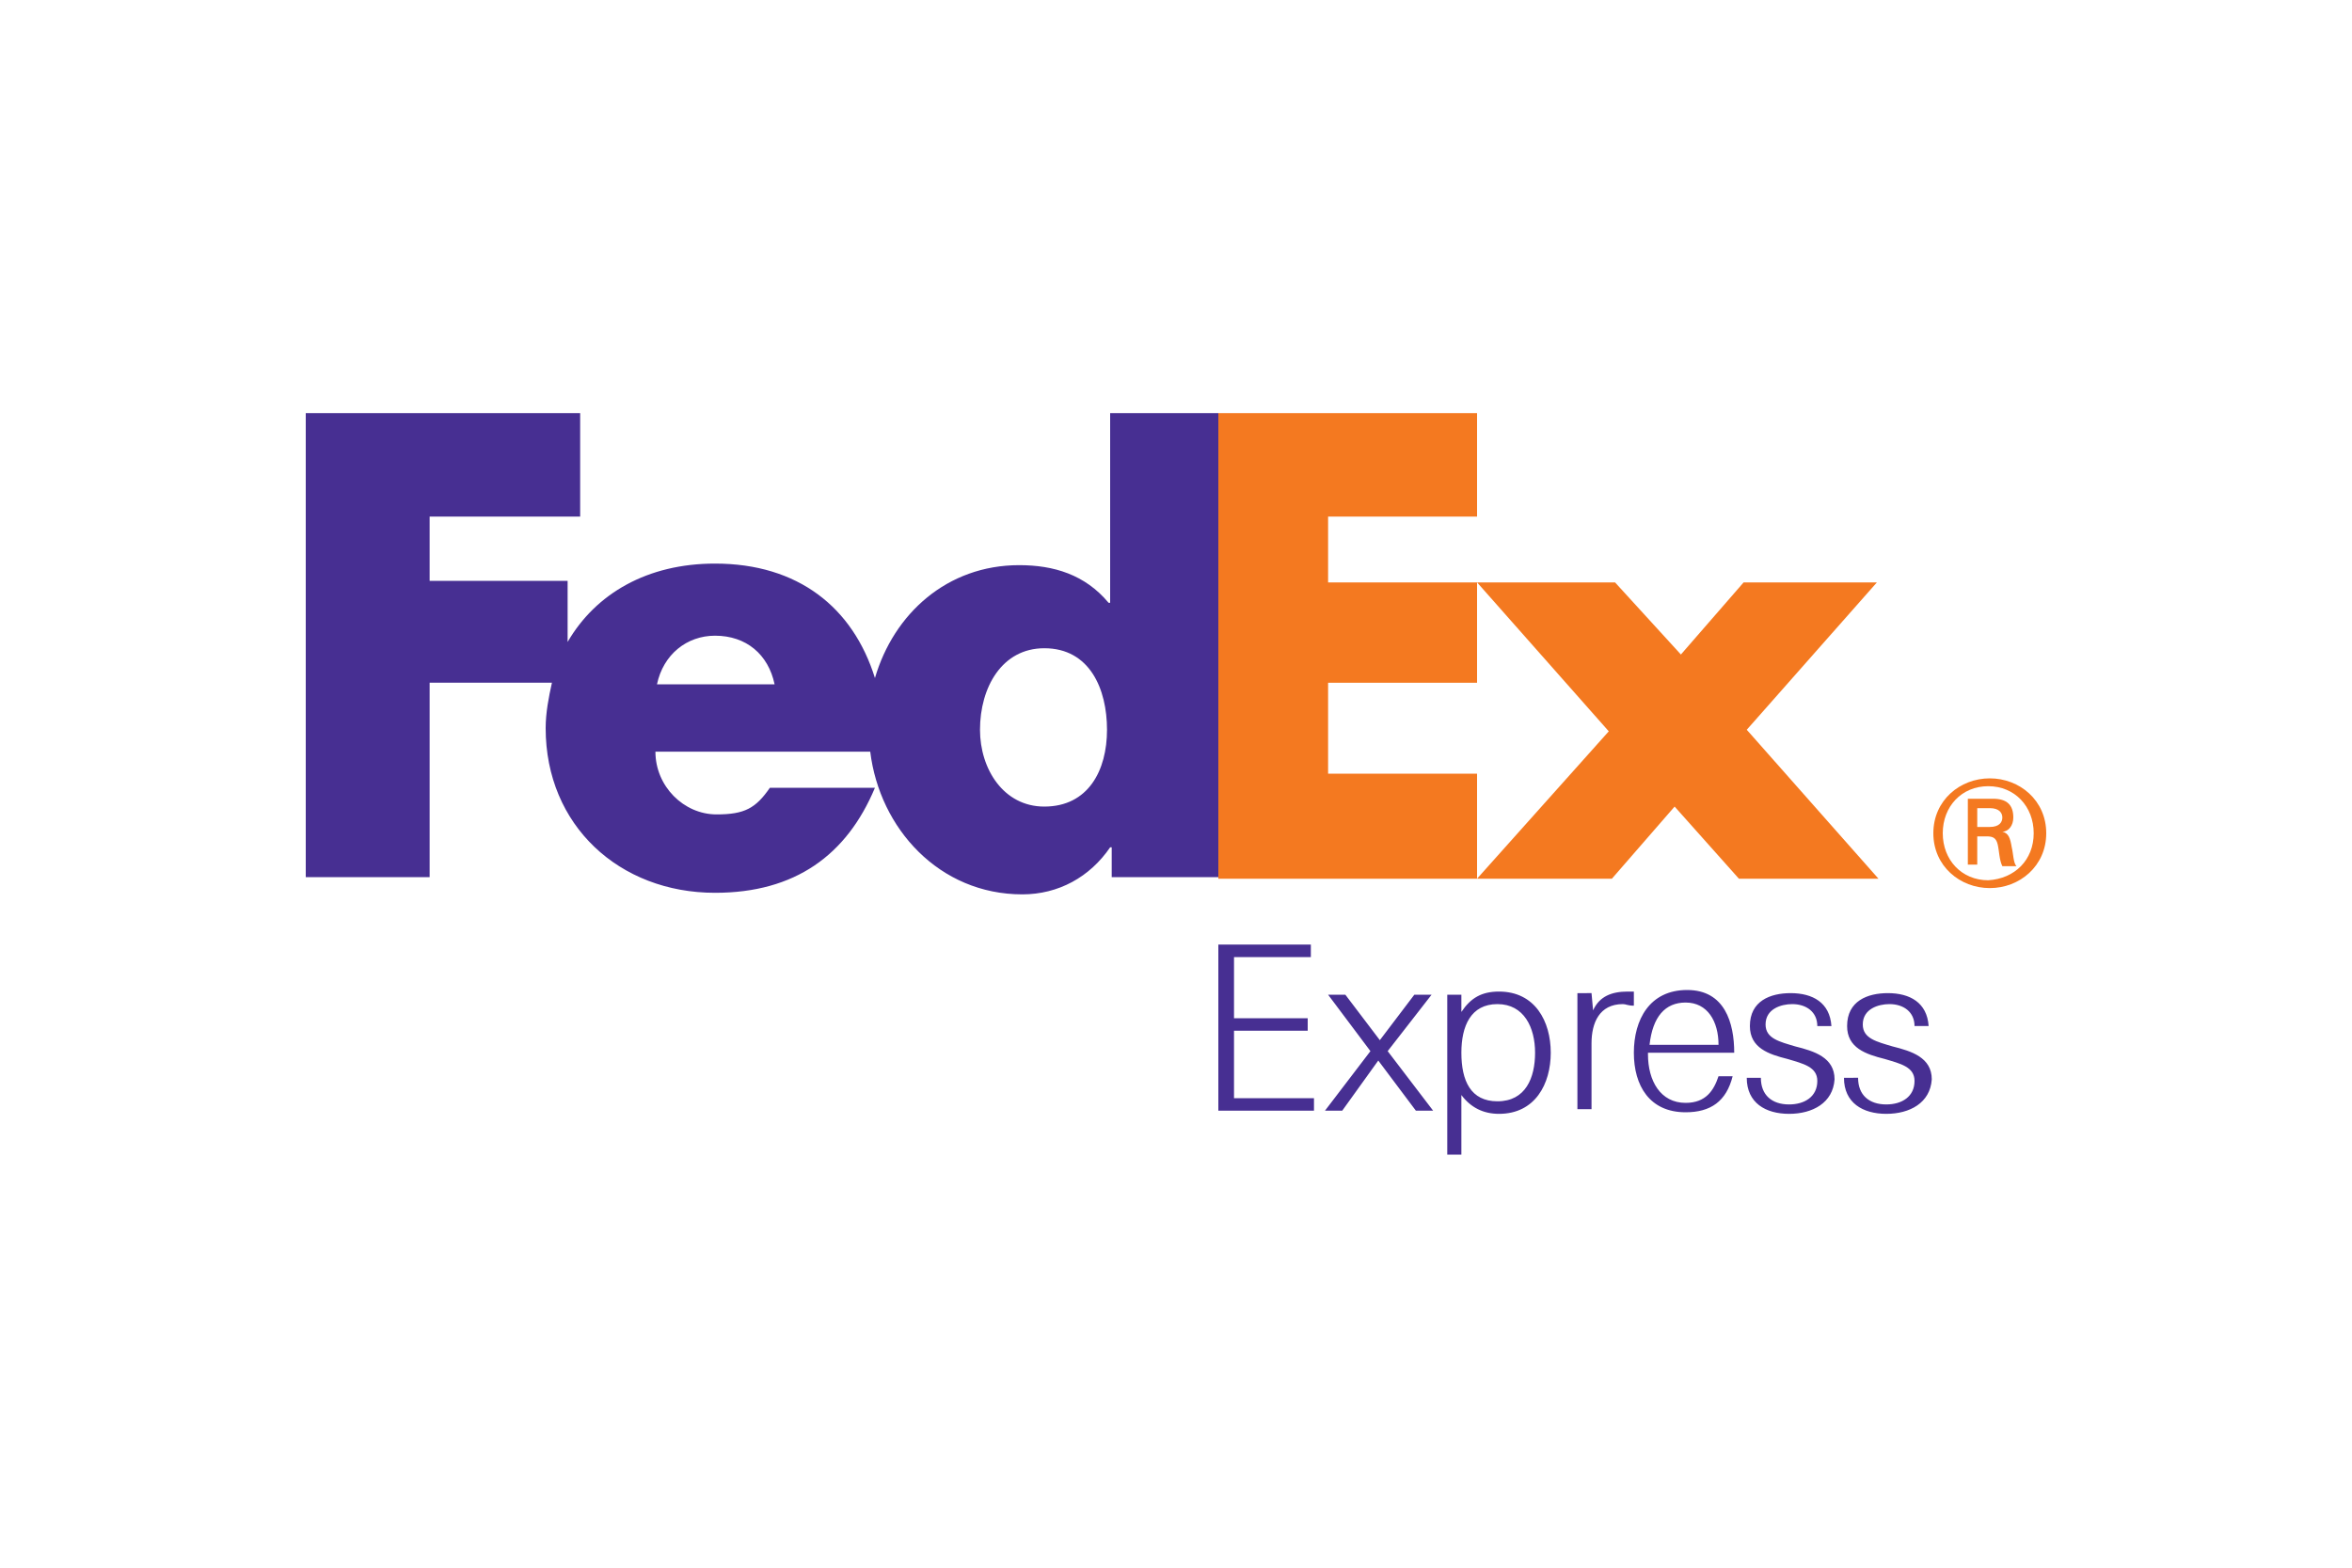
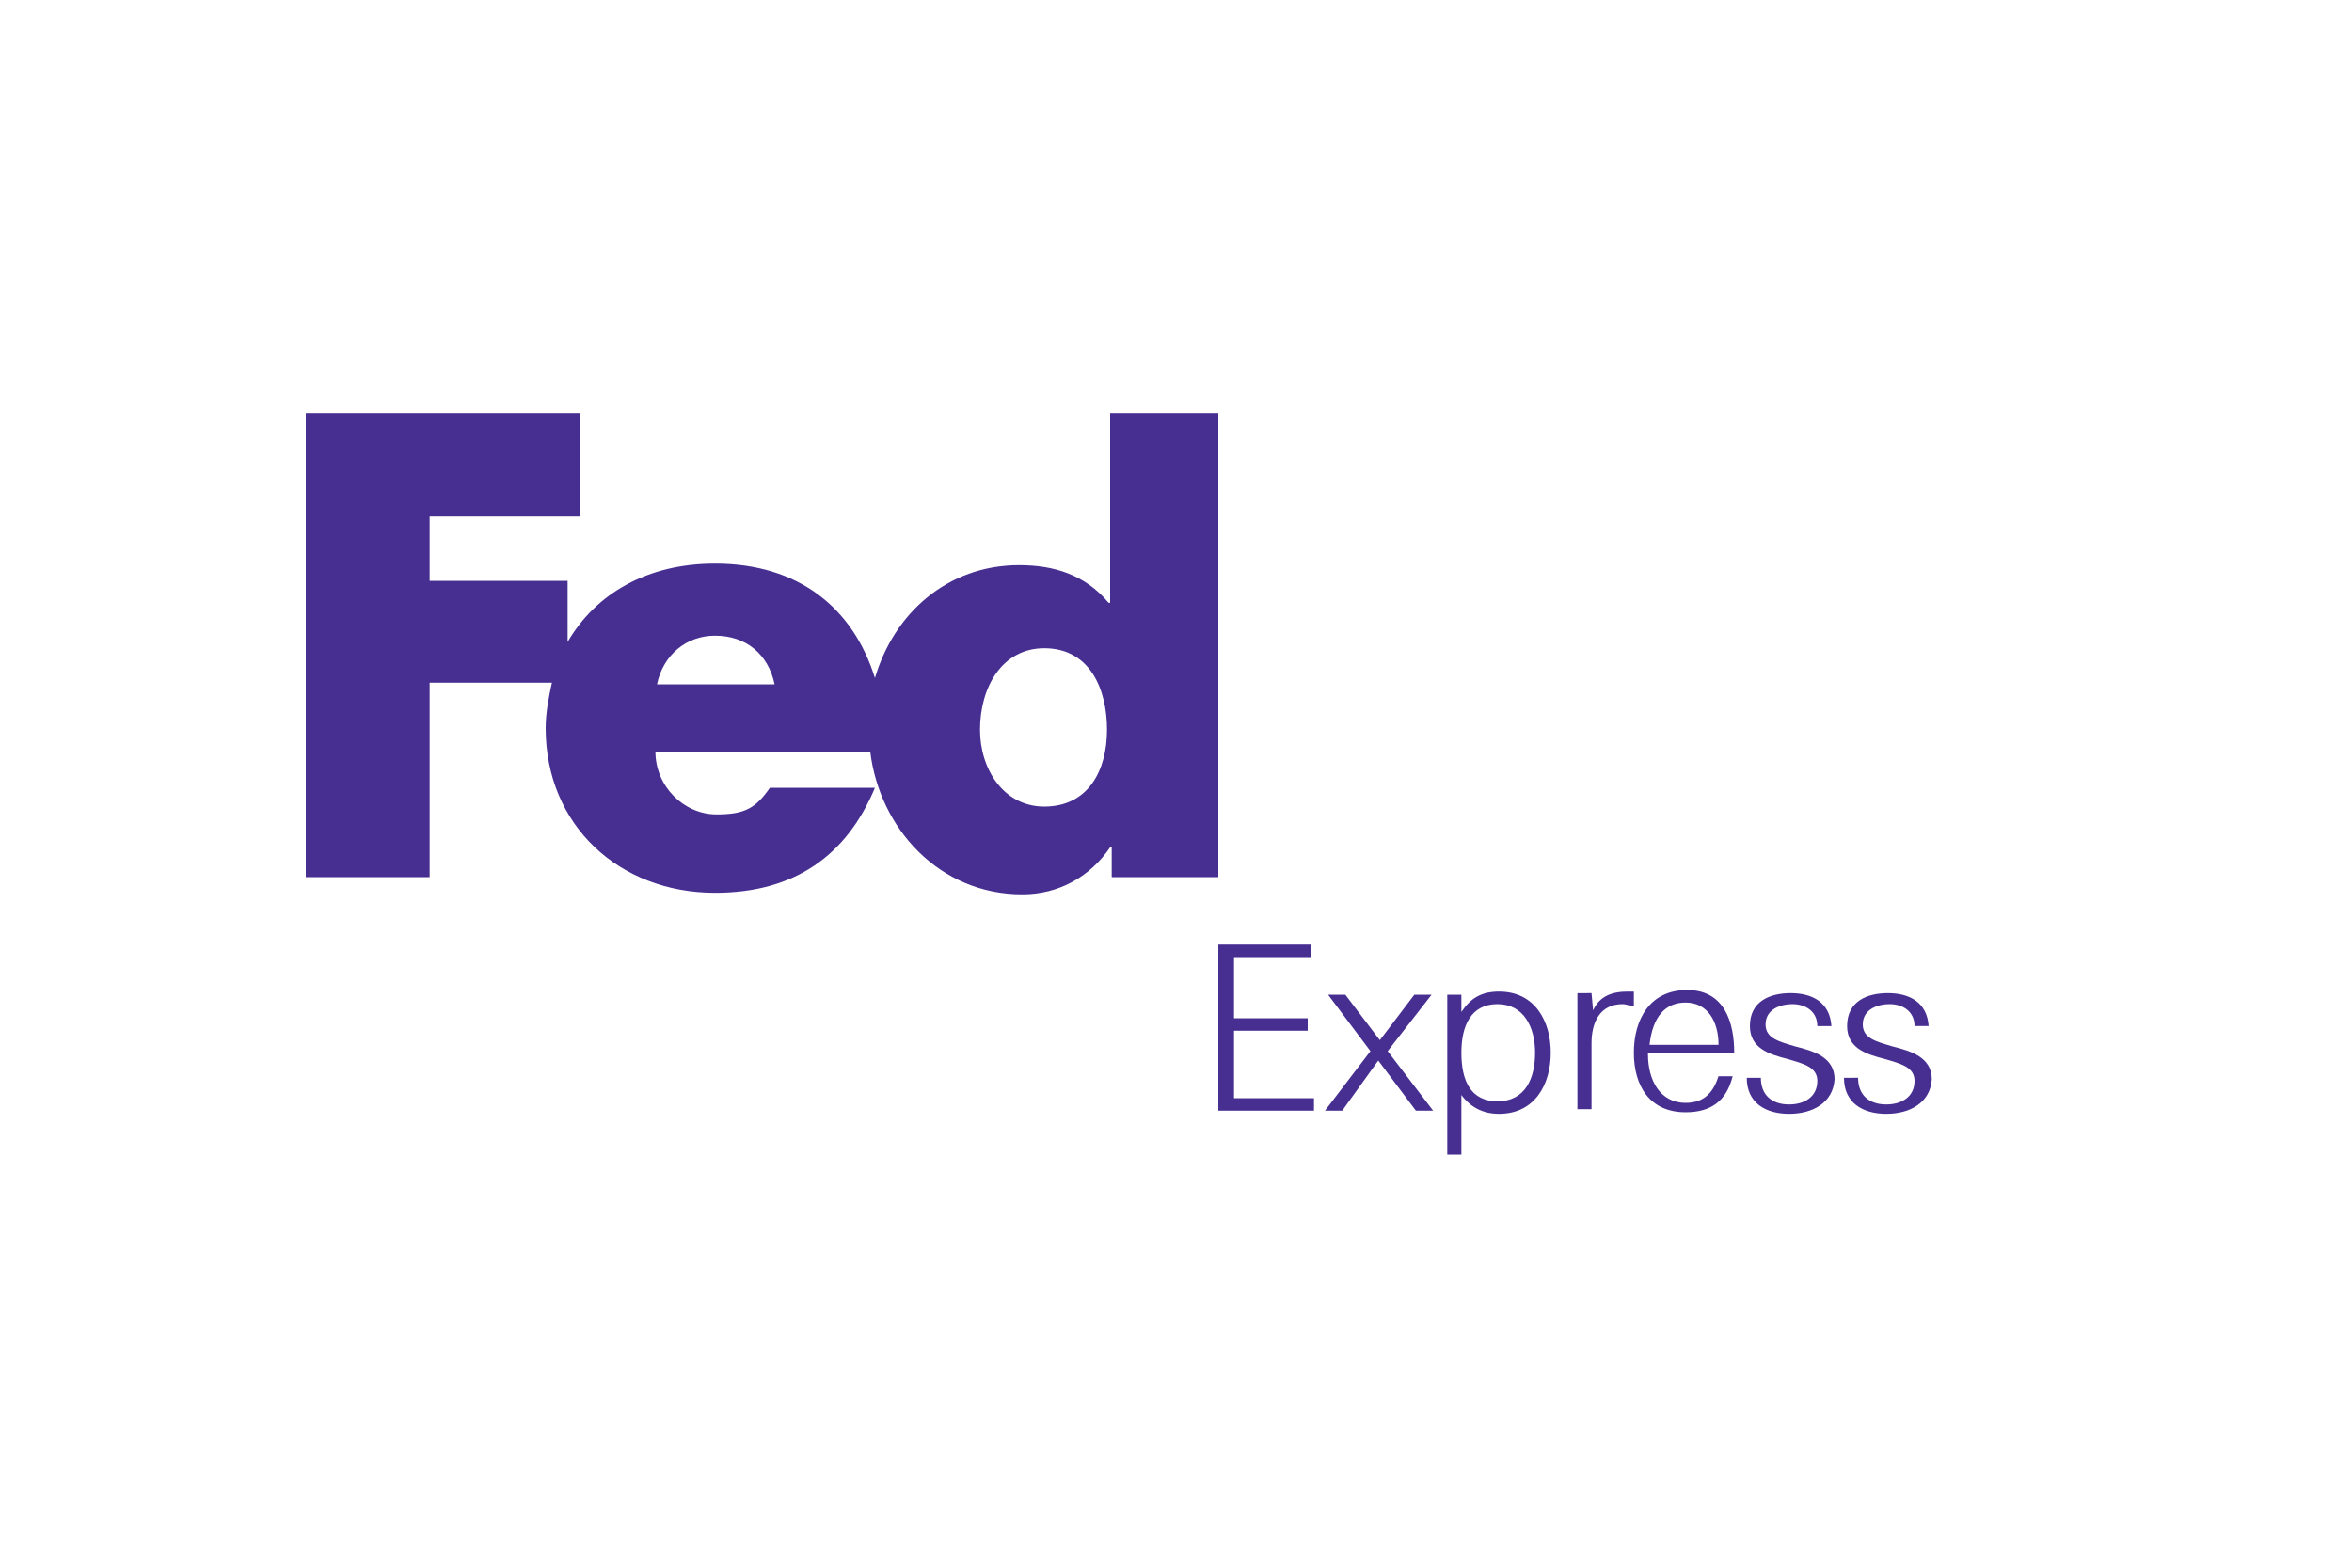
<svg xmlns="http://www.w3.org/2000/svg" version="1.1" id="Layer_1" x="0px" y="0px" width="150px" height="100px" viewBox="0 0 150 100" style="enable-background:new 0 0 150 100;" xml:space="preserve">
  <style type="text/css">
	.st0{fill:#76391B;}
	.st1{fill:#F38B00;}
	.st2{fill:#E94E74;}
	.st3{fill:#806256;}
	.st4{fill:#F7B334;}
	.st5{fill:#58595B;}
	.st6{fill:#ED2024;}
	.st7{fill:#010101;}
	.st8{fill:none;}
	.st9{fill:none;stroke:#1D1E1C;stroke-width:7;stroke-miterlimit:10;}
	.st10{fill:#D5D5D6;}
	.st11{fill:#020202;}
	.st12{fill:#880063;}
	.st13{fill:#A97C50;}
	.st14{fill:#385D81;}
	.st15{fill:#193152;}
	.st16{fill:#A9B240;}
	.st17{fill:#1A171B;}
	.st18{clip-path:url(#SVGID_2_);}
	.st19{clip-path:url(#SVGID_4_);fill:#231F20;}
	.st20{fill:#FFFFFF;}
	.st21{fill:#163A1E;}
	.st22{fill:#952126;}
	.st23{fill:#1D1D1B;}
	.st24{fill:#BD1622;}
	.st25{fill:#231F20;}
	.st26{fill:#414959;}
	.st27{fill:#EE6130;}
	.st28{fill:#B04D20;}
	.st29{fill:#00A4AC;}
	.st30{fill:#F47920;}
	.st31{fill:#472F92;}
	.st32{fill:#FF4C00;}
	.st33{fill:#EF5023;}
	.st34{fill:#95D600;}
	.st35{fill:#BBBDBF;}
	.st36{fill:#006330;}
	.st37{fill:#F6D875;}
	.st38{fill:#B13830;}
	.st39{fill:#F58220;}
</style>
-   <path class="st30" d="M129.7,53.15c0-1.7-1.2-3-2.9-3s-2.9,1.3-2.9,3  s1.2,3,2.9,3C128.5,56.05,129.7,54.85,129.7,53.15z M126.1,53.25v1.9  h-0.6v-4.2h1.6c0.9,0,1.3,0.4,1.3,1.2  c0,0.5-0.3,0.9-0.7,0.9c0.4,0.1,0.5,0.4,0.6,1  c0.1,0.4,0.1,1,0.3,1.2h-0.9c-0.2-0.4-0.2-1-0.3-1.4  s-0.3-0.5-0.7-0.5h-0.6v-0.1H126.1z M126.9,52.75  c0.6,0,0.8-0.3,0.8-0.6S127.5,51.55,126.9,51.55h-0.8v1.2H126.9z   M123.3,53.15c0-2.1,1.7-3.5,3.6-3.5c1.9,0,3.6,1.4,3.6,3.5  s-1.7,3.5-3.6,3.5C125,56.65,123.3,55.25,123.3,53.15z M110.9,56.05  l-4.1-4.6l-4,4.6h-8.6l8.4-9.4l-8.4-9.5h8.8l4.2,4.6l4-4.6h8.5  l-8.3,9.4l8.4,9.5 M77.7,56.05V26.35h16.5v6.6h-9.5v4.2h9.5v6.4h-9.5  v5.8h9.5v6.7" />
  <path class="st31" d="M70.8,26.35v12.1h-0.1c-1.5-1.8-3.5-2.4-5.7-2.4  c-4.6,0-8,3.1-9.2,7.2c-1.4-4.5-4.9-7.3-10.2-7.3  c-4.3,0-7.6,1.9-9.4,5v-3.9h-8.8v-4.1H37v-6.6H19.5v29.6h7.9  V43.55h7.8C35,44.45,34.8,45.45,34.8,46.45c0,6.2,4.7,10.5,10.8,10.5  c5.1,0,8.4-2.4,10.2-6.7h-6.7C48.2,51.55,47.5,51.95,45.7,51.95  c-2.1,0-3.9-1.8-3.9-4h13.7c0.6,4.9,4.4,9.1,9.7,9.1  c2.3,0,4.3-1.1,5.6-3h0.1v1.9h6.8V26.35h-6.9H70.8z   M41.9,43.65c0.4-1.9,1.9-3.1,3.7-3.1c2,0,3.4,1.2,3.8,3.1  H41.9z M66.6,51.45c-2.6,0-4.1-2.4-4.1-4.9  c0-2.7,1.4-5.2,4.1-5.2c2.9,0,4,2.6,4,5.2  S69.4,51.45,66.6,51.45z M77.7,70.85V60.25h5.9v0.8h-4.9v3.9h4.7  v0.8h-4.7v4.3h5.1v0.8h-6.1V70.85z M84.5,70.85l2.9-3.8  l-2.7-3.6h1.1L88,66.35l2.2-2.9h1.1L88.5,67.05l2.9,3.8h-1.1  l-2.4-3.2l-2.3,3.2h-1.1H84.5z M93.2,73.65h-0.9V63.45h0.9v1.1  C93.8,63.65,94.5,63.25,95.6,63.25c2.3,0,3.3,1.9,3.3,3.9  s-1,3.9-3.3,3.9c-1,0-1.8-0.4-2.4-1.2v3.8V73.65z M97.9,67.15  c0-1.6-0.7-3.1-2.4-3.1s-2.3,1.4-2.3,3.1  C93.2,68.95,93.8,70.25,95.5,70.25C97.3,70.25,97.9,68.75,97.9,67.15z M103.5,64.05  c-1.5,0-2,1.2-2,2.5V70.75h-0.9v-7.4H101.5l0.1,1.1  C102,63.55,102.8,63.25,103.8,63.25h0.4v0.9  C103.8,64.15,103.7,64.05,103.5,64.05z M105.1,67.25  c0,1.7,0.8,3.1,2.4,3.1c1.3,0,1.8-0.8,2.1-1.7H110.5  c-0.4,1.6-1.4,2.3-3,2.3c-2.3,0-3.3-1.7-3.3-3.8  c0-2.1,1-4,3.4-4s3,2.1,3,4h-5.5V67.25H105.1z M105.2,66.65h4.4  c0-1.5-0.7-2.7-2.1-2.7c-1.3,0-2.1,0.9-2.3,2.7H105.2z   M114.1,71.05c-1.5,0-2.7-0.7-2.7-2.3h0.9  c0,1.1,0.7,1.7,1.8,1.7c1,0,1.8-0.5,1.8-1.5  c0-0.9-0.9-1.1-1.9-1.4c-1.2-0.3-2.4-0.7-2.4-2.1  c0-1.6,1.3-2.1,2.6-2.1c1.4,0,2.5,0.6,2.6,2.1h-0.9  c0-0.9-0.7-1.4-1.6-1.4c-0.7,0-1.7,0.3-1.7,1.3  c0,0.9,0.9,1.1,1.9,1.4c1.2,0.3,2.5,0.7,2.5,2.1  c-0.1,1.5-1.4,2.2-2.9,2.2L114.1,71.05z M120.3,71.05  c-1.5,0-2.7-0.7-2.7-2.3H118.5c0,1.1,0.7,1.7,1.8,1.7  c1,0,1.8-0.5,1.8-1.5c0-0.9-0.9-1.1-1.9-1.4  c-1.2-0.3-2.4-0.7-2.4-2.1c0-1.6,1.3-2.1,2.6-2.1  c1.4,0,2.5,0.6,2.6,2.1h-0.9c0-0.9-0.7-1.4-1.6-1.4  c-0.7,0-1.7,0.3-1.7,1.3c0,0.9,0.9,1.1,1.9,1.4  c1.2,0.3,2.5,0.7,2.5,2.1c-0.1,1.5-1.4,2.2-2.9,2.2L120.3,71.05z  " />
</svg>